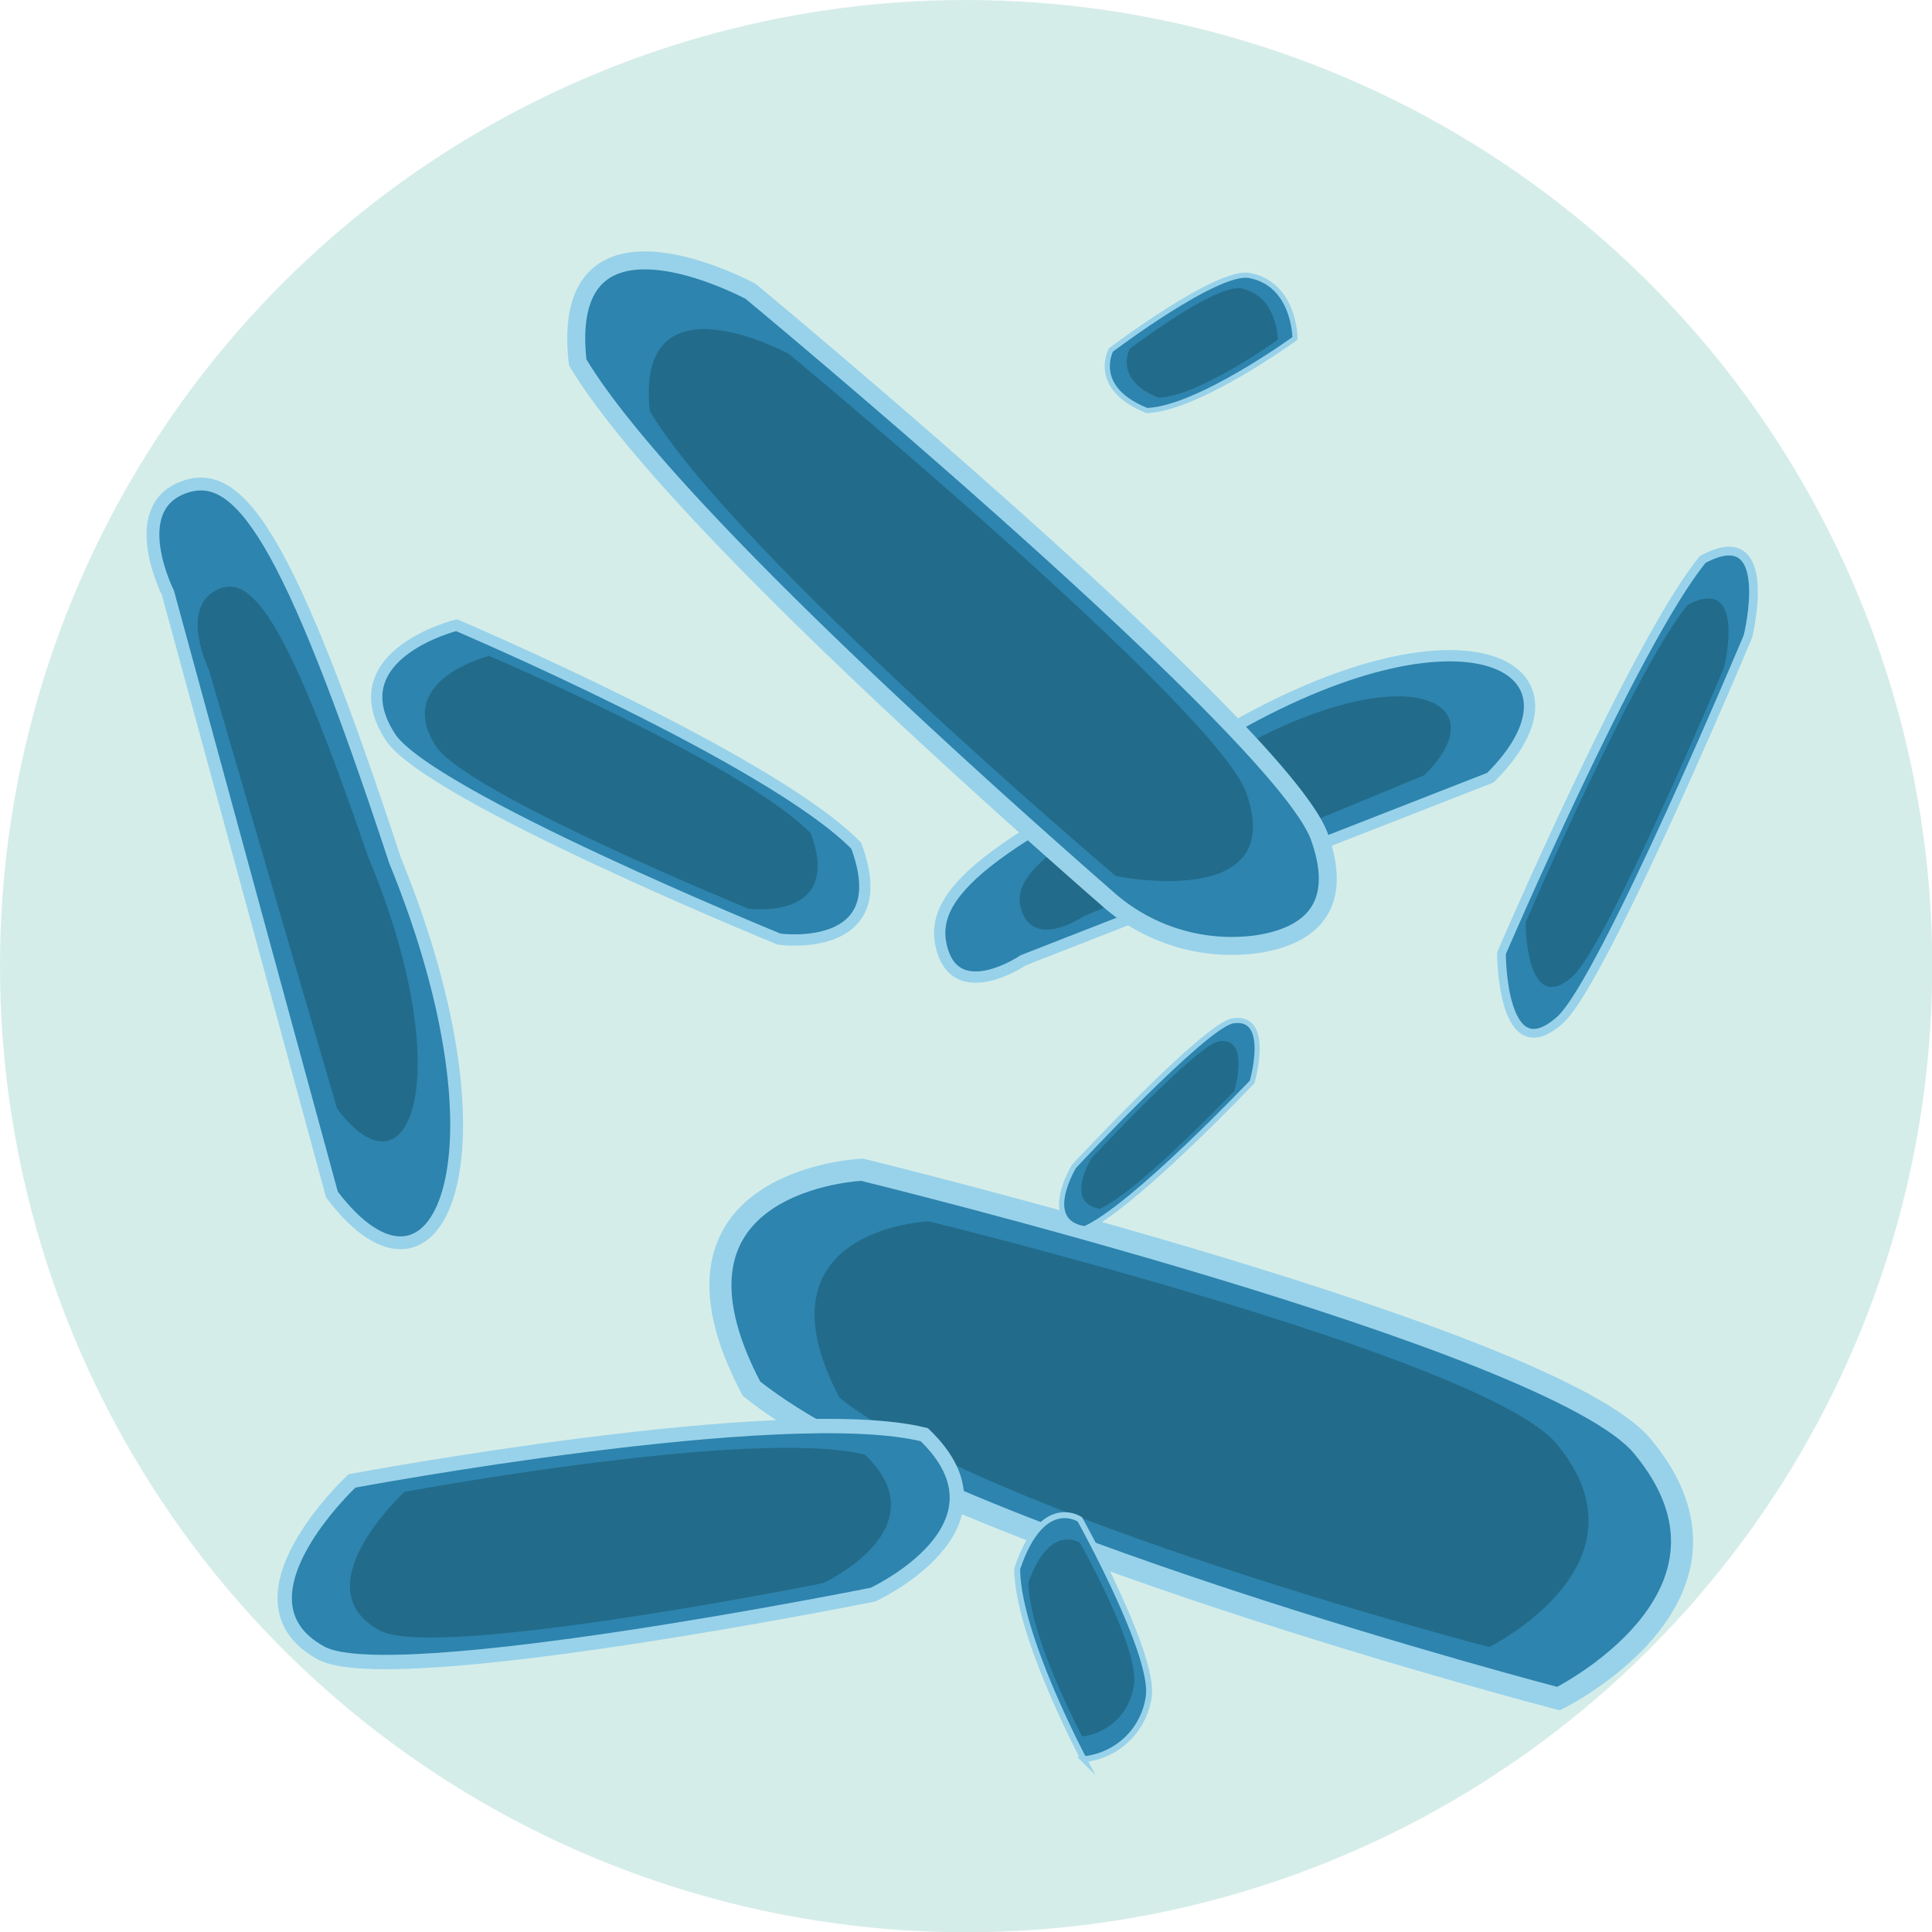
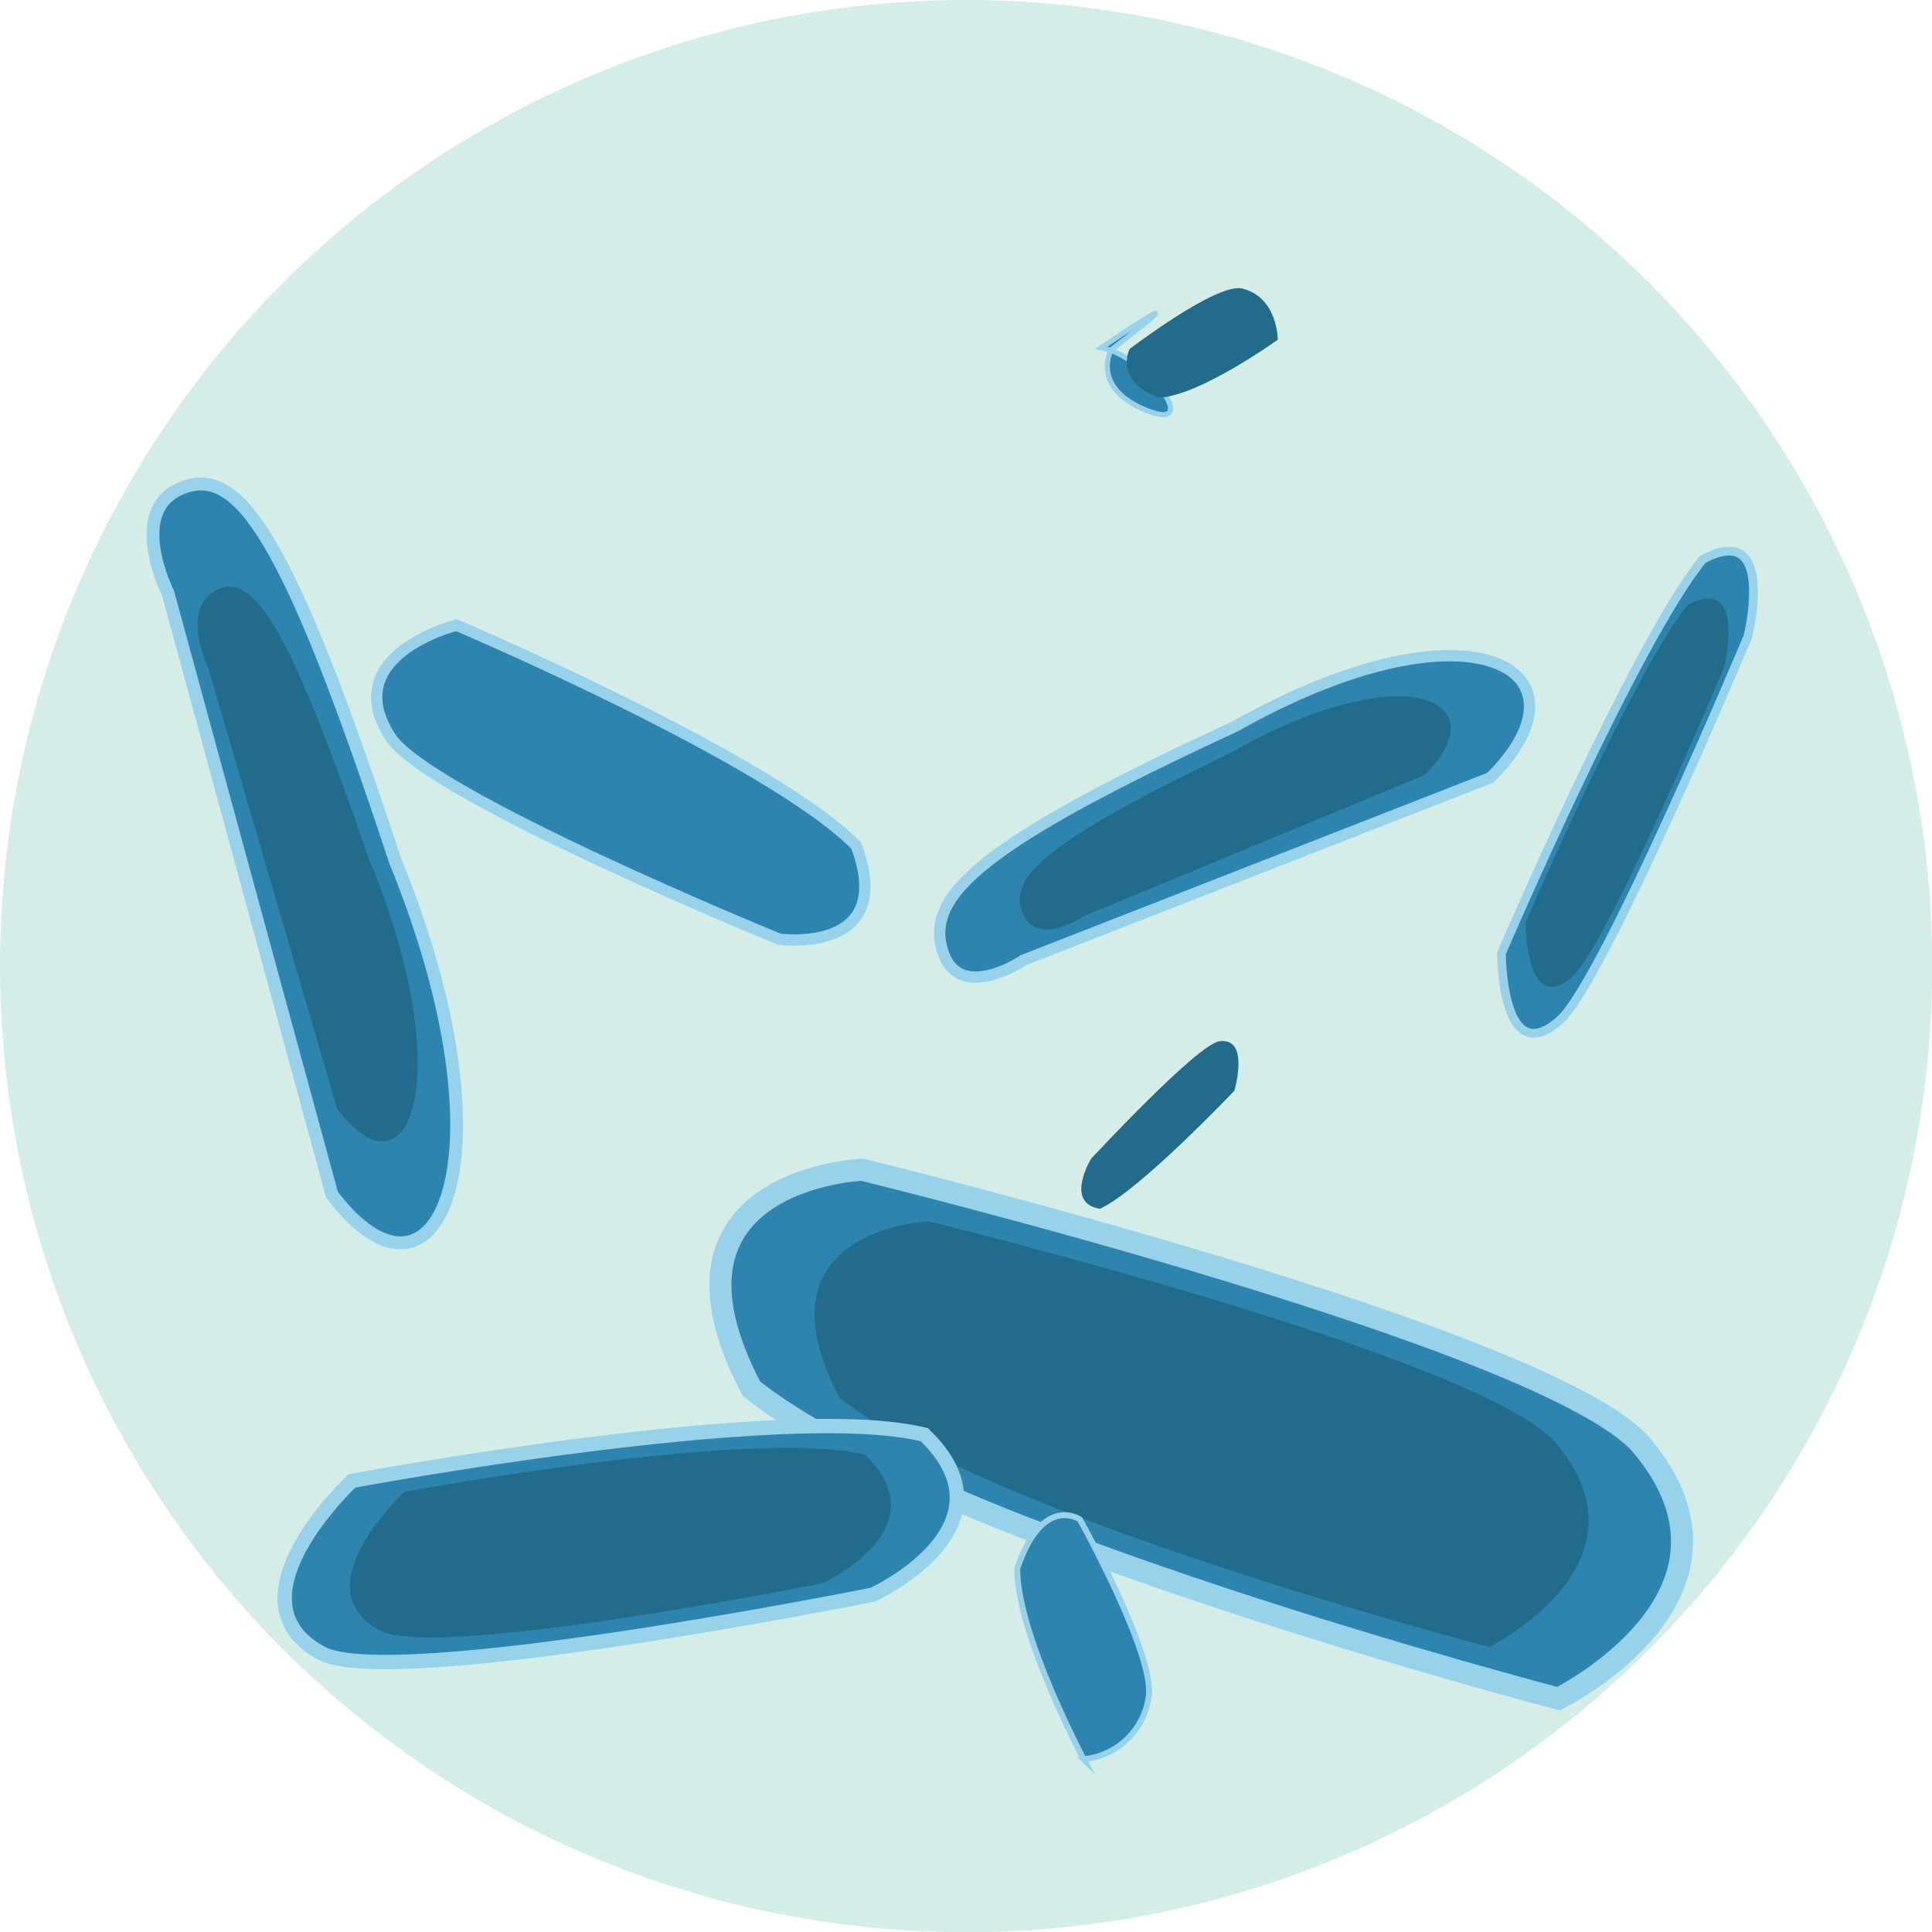
<svg xmlns="http://www.w3.org/2000/svg" id="Layer_1" data-name="Layer 1" viewBox="0 0 75.25 75.25">
  <defs>
    <style>.cls-1{fill:none;}.cls-2{clip-path:url(#clip-path);}.cls-3{fill:#d5ede9;}.cls-10,.cls-11,.cls-12,.cls-13,.cls-4,.cls-6,.cls-7,.cls-8,.cls-9{fill:#2d84ae;stroke:#98d2ea;stroke-miterlimit:10;}.cls-4{stroke-width:0.5px;}.cls-5{fill:#226b8a;}.cls-6{stroke-width:0.86px;}.cls-7{stroke-width:0.23px;}.cls-8{stroke-width:0.34px;}.cls-9{stroke-width:0.44px;}.cls-10{stroke-width:0.56px;}.cls-11{stroke-width:0.2px;}.cls-12{stroke-width:0.2px;}.cls-13{stroke-width:0.7px;}</style>
    <clipPath id="clip-path">
      <path class="cls-1" d="M0,37.62A37.63,37.63,0,1,0,37.62,0,37.62,37.62,0,0,0,0,37.62Z" />
    </clipPath>
  </defs>
  <g class="cls-2">
    <path class="cls-3" d="M0,37.62A37.63,37.63,0,1,0,37.62,0,37.62,37.62,0,0,0,0,37.62Z" />
    <path class="cls-4" d="M12.93,46.53,6.54,23.09S4.91,19.86,7.1,19s4.09,1.77,8.29,14.52C20.16,45.19,17,51.9,12.93,46.53Z" />
    <path class="cls-5" d="M13.13,43.18l-5-17.11S7,23.75,8.4,23s2.76,1.1,5.94,10.38C17.87,41.82,16,47,13.13,43.18Z" />
    <path class="cls-6" d="M33.58,45.56s-8.63.35-4.31,8.53C36.48,59.85,60.7,66.16,60.7,66.16s8.12-4,3.27-9.83C60.5,52.14,33.58,45.56,33.58,45.56Z" />
    <path class="cls-5" d="M36.17,47.57s-6.94.28-3.47,6.87C38.5,59.07,58,64.15,58,64.15s6.53-3.21,2.63-7.91C57.83,52.87,36.17,47.57,36.17,47.57Z" />
    <path class="cls-7" d="M42.06,59.18s-1.46-1-2.44,1.92c0,2.56,2.59,7.42,2.59,7.42a2.84,2.84,0,0,0,2.53-2.42C45,64.46,42.06,59.18,42.06,59.18Z" />
-     <path class="cls-5" d="M42.06,60.09s-1.17-.79-2,1.54c0,2.06,2.09,6,2.09,6a2.29,2.29,0,0,0,2-1.95C44.46,64.33,42.06,60.09,42.06,60.09Z" />
    <path class="cls-8" d="M68.08,24.79s1.13-4.56-1.76-3C63.69,25,58.48,37.13,58.48,37.13s0,4.62,2.27,2.61C62.41,38.31,68.08,24.79,68.08,24.79Z" />
    <path class="cls-5" d="M67.15,26s.91-3.66-1.42-2.44c-2.11,2.61-6.31,12.37-6.31,12.37s0,3.72,1.83,2.1C62.59,36.84,67.15,26,67.15,26Z" />
    <path class="cls-9" d="M58.05,30.29,39.86,37.4S37.32,39.12,36.7,37s1.48-4.12,11.41-8.71C57.25,23.13,62.3,26.06,58.05,30.29Z" />
    <path class="cls-5" d="M55.48,30.19,42.2,35.69s-1.82,1.25-2.38-.14.94-2.78,8.16-6.25C54.59,25.52,58.48,27.22,55.48,30.19Z" />
    <path class="cls-9" d="M30.35,36.58s4.59.63,3-3.64c-3.31-3.38-15.57-8.59-15.57-8.59s-4.64,1.15-2.58,4.35C16.68,31,30.35,36.58,30.35,36.58Z" />
-     <path class="cls-5" d="M29.15,35.39s3.7.51,2.43-2.93c-2.67-2.72-12.53-6.91-12.53-6.91s-3.73.92-2.08,3.5C18.16,30.9,29.15,35.39,29.15,35.39Z" />
    <path class="cls-10" d="M34,62.11s5.75-2.64,2-6.23c-5.42-1.35-22.29,1.8-22.29,1.8s-5,4.65-1.19,6.71C15.29,65.87,34,62.11,34,62.11Z" />
    <path class="cls-5" d="M32.06,61.66s4.63-2.13,1.63-5c-4.36-1.08-17.94,1.45-17.94,1.45s-4.05,3.74-.95,5.4C17,64.68,32.06,61.66,32.06,61.66Z" />
-     <path class="cls-11" d="M43.27,13.63s-.8,1.48,1.4,2.36c2-.07,5.77-2.81,5.77-2.81s0-2.11-1.77-2.45C47.42,10.49,43.27,13.63,43.27,13.63Z" />
+     <path class="cls-11" d="M43.27,13.63s-.8,1.48,1.4,2.36s0-2.11-1.77-2.45C47.42,10.49,43.27,13.63,43.27,13.63Z" />
    <path class="cls-5" d="M44,13.59s-.64,1.2,1.12,1.9c1.58-.05,4.65-2.26,4.65-2.26s0-1.69-1.43-2C47.3,11.07,44,13.59,44,13.59Z" />
-     <path class="cls-12" d="M41.83,45.43s-1.32,2.16.42,2.43c1.88-.83,6.52-5.72,6.52-5.72s.77-2.62-.75-2.38C46.94,39.93,41.83,45.43,41.83,45.43Z" />
    <path class="cls-5" d="M42.5,45.13s-1.06,1.73.34,1.95c1.51-.67,5.24-4.6,5.24-4.6s.62-2.11-.6-1.92C46.61,40.7,42.5,45.13,42.5,45.13Z" />
-     <path class="cls-13" d="M29.24,11.35s-7.51-4.08-6.74,2.76C25.79,19.63,38.3,30.77,43.13,35A7.28,7.28,0,0,0,49,36.77c1.84-.29,3.42-1.3,2.39-4.18C49.9,28.47,29.24,11.35,29.24,11.35Z" />
-     <path class="cls-5" d="M30.73,13.79s-6-3.28-5.42,2.22c3.3,5.54,18.15,18.11,18.15,18.11s6.73,1.39,5.08-3.24C47.35,27.56,30.73,13.79,30.73,13.79Z" />
  </g>
</svg>